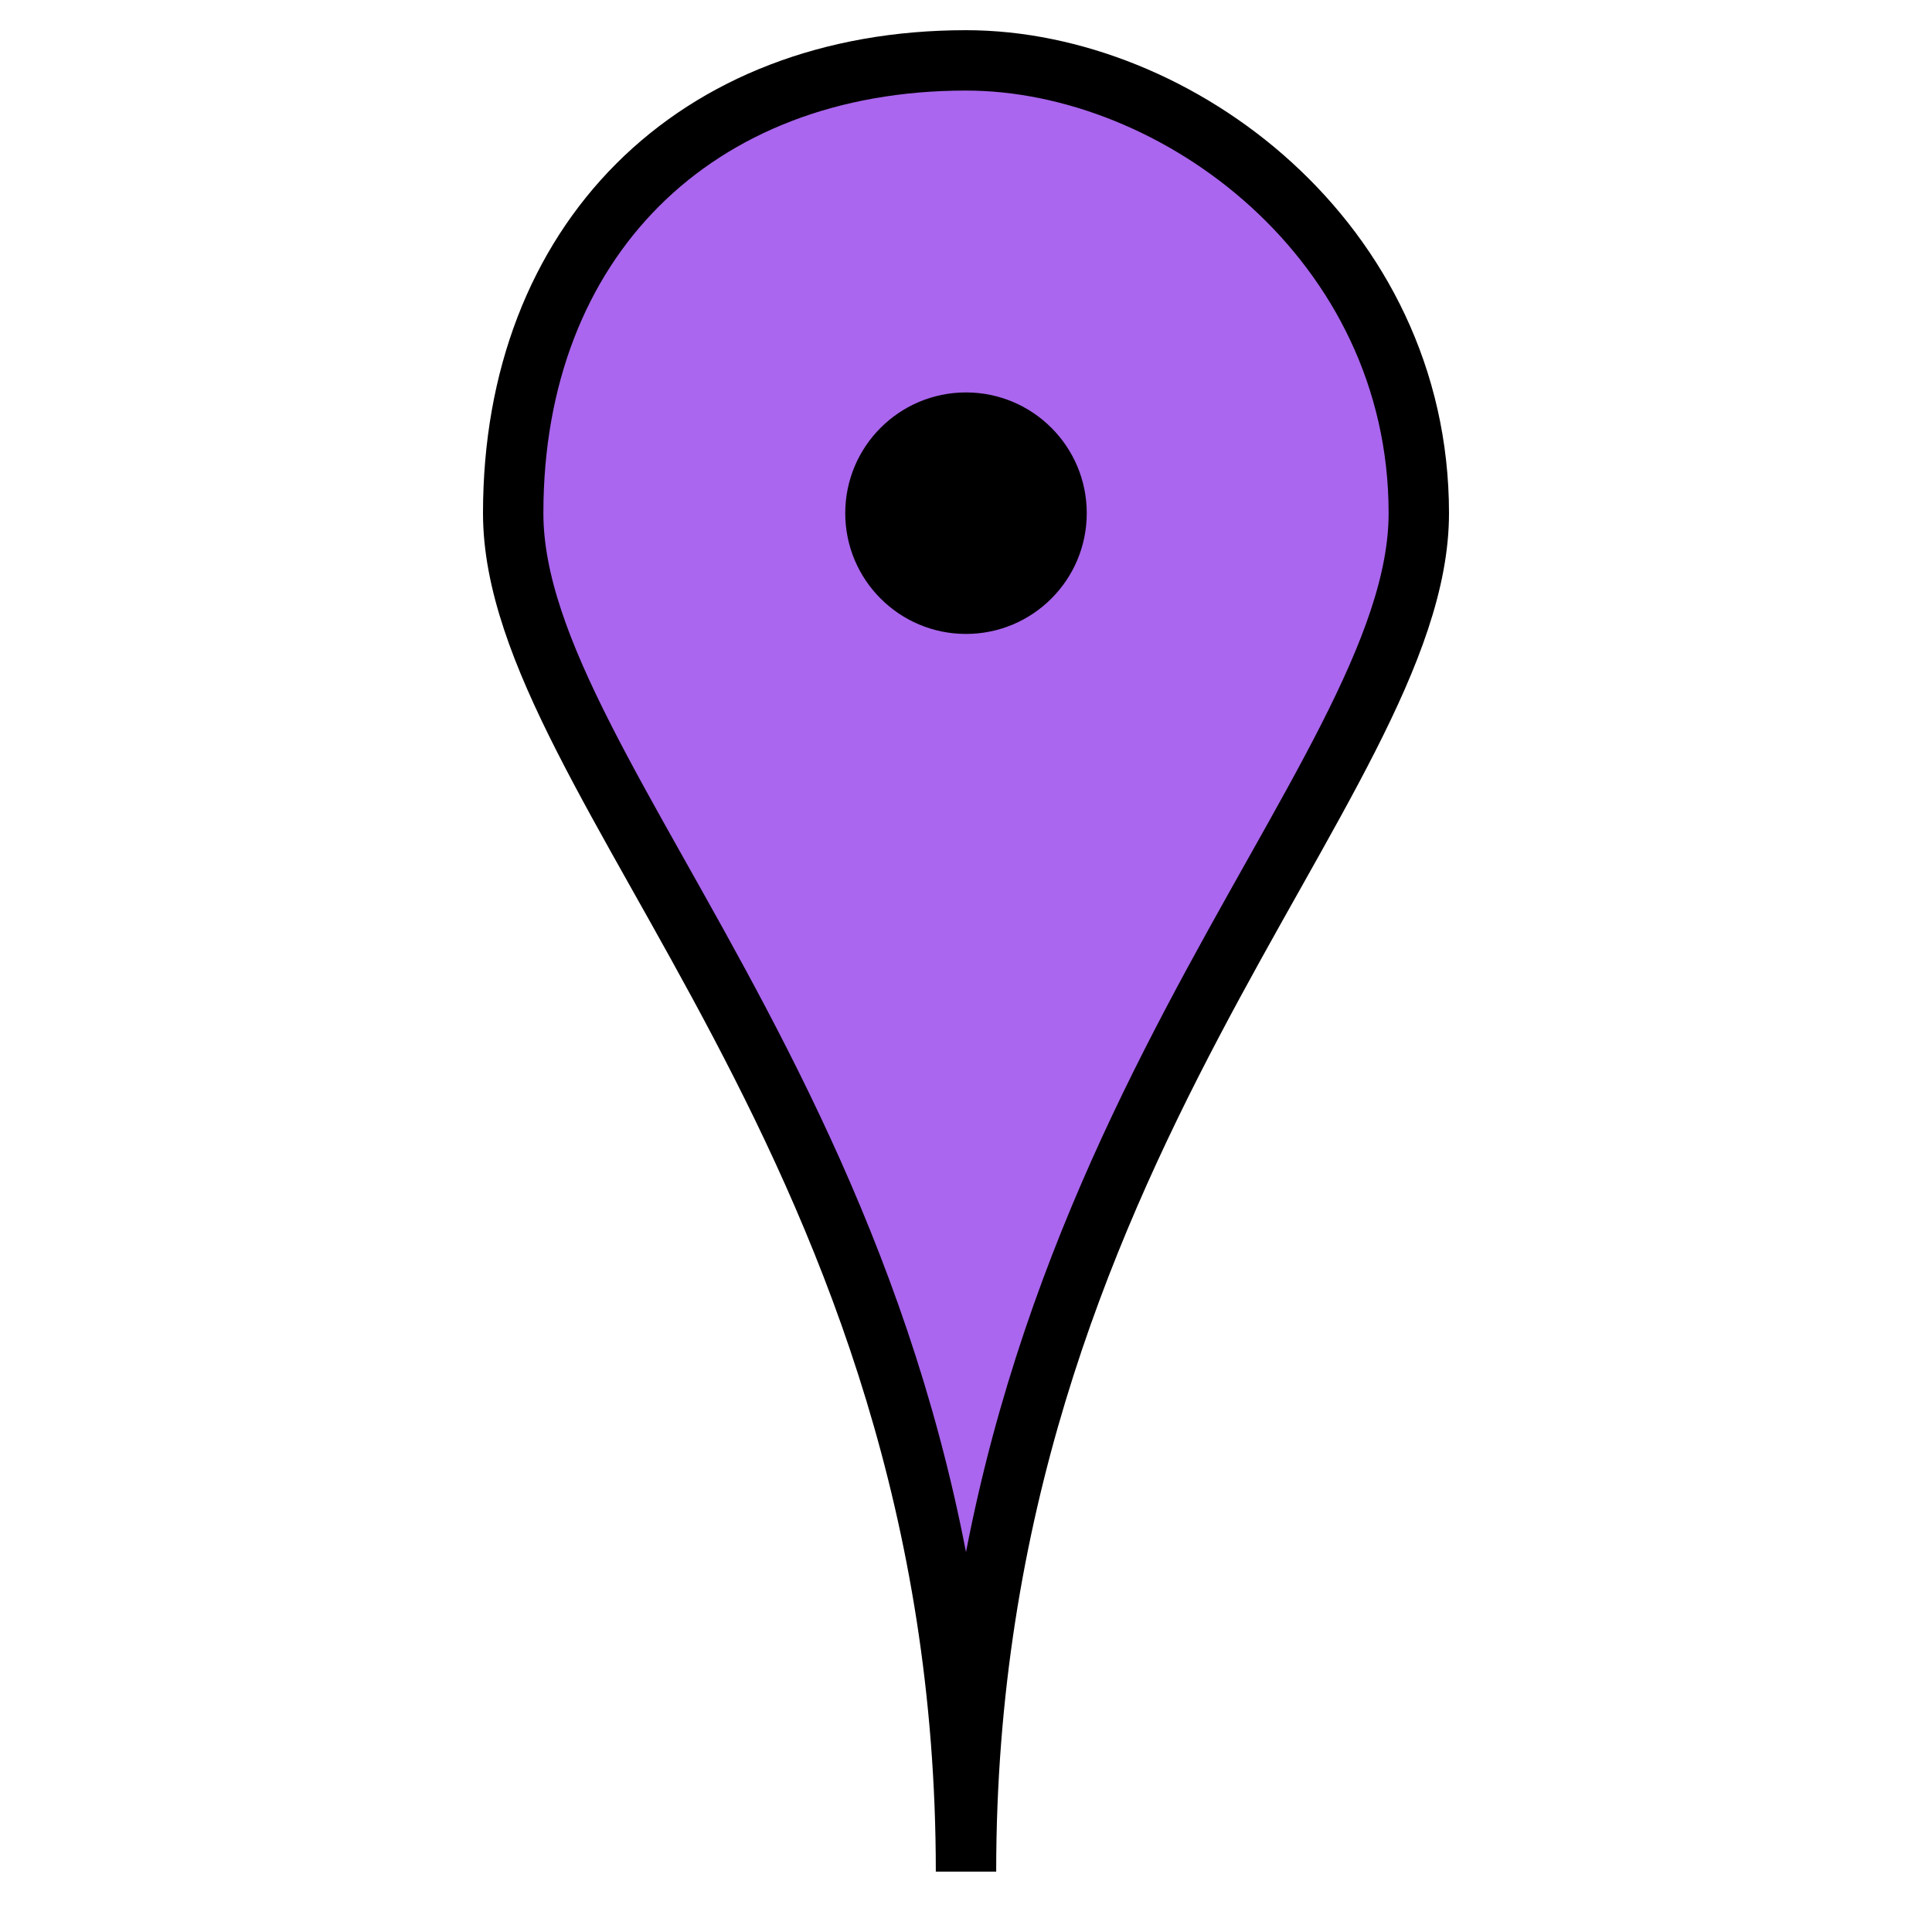
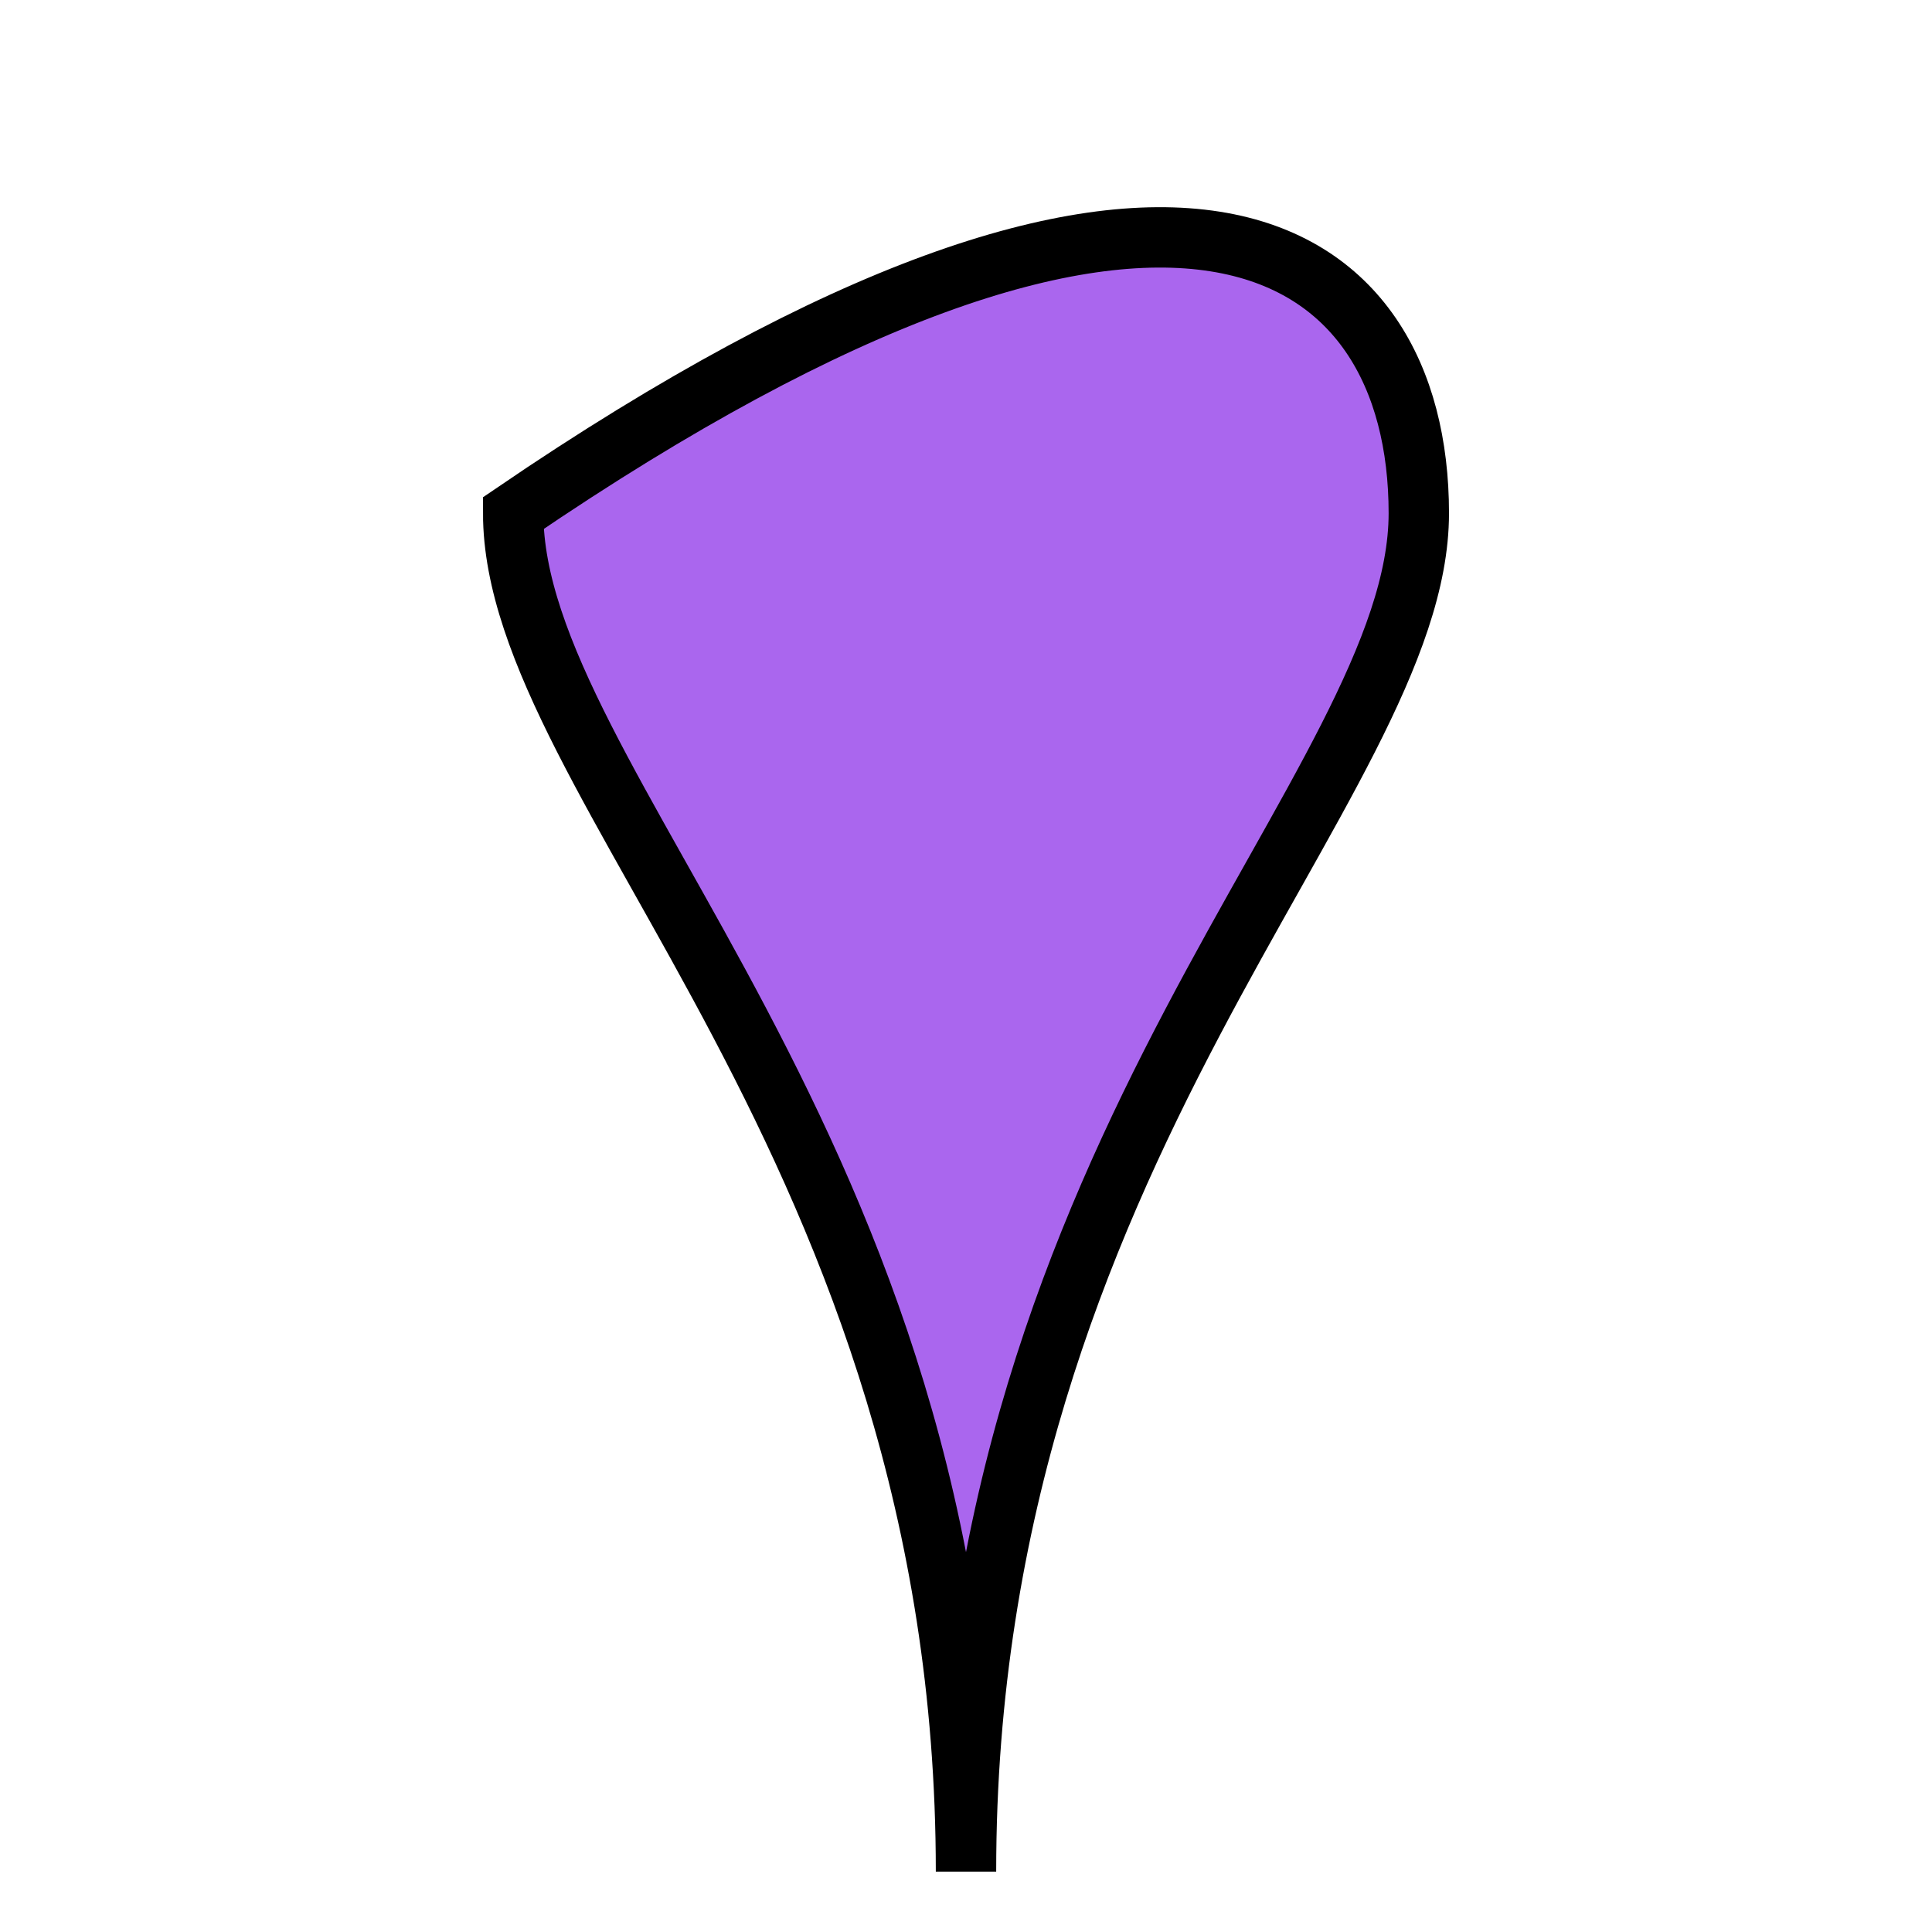
<svg xmlns="http://www.w3.org/2000/svg" height="32" width="32" viewBox="0 0 32 32">
-   <path d="M16,  31               C16,  19    8.5,13    8.5, 8.5               C 8.5, 4   11.5, 1   16,   1               C19.5, 1   23.5, 4   23.5, 8.5               C23.5,13   16,  19   16,  31" fill="#a6e" stroke="black" stroke-width="1" />
-   <circle cx="16" cy="8.5" r="2" fill="black" />
+   <path d="M16,  31               C16,  19    8.5,13    8.5, 8.5               C19.5, 1   23.5, 4   23.5, 8.5               C23.5,13   16,  19   16,  31" fill="#a6e" stroke="black" stroke-width="1" />
</svg>